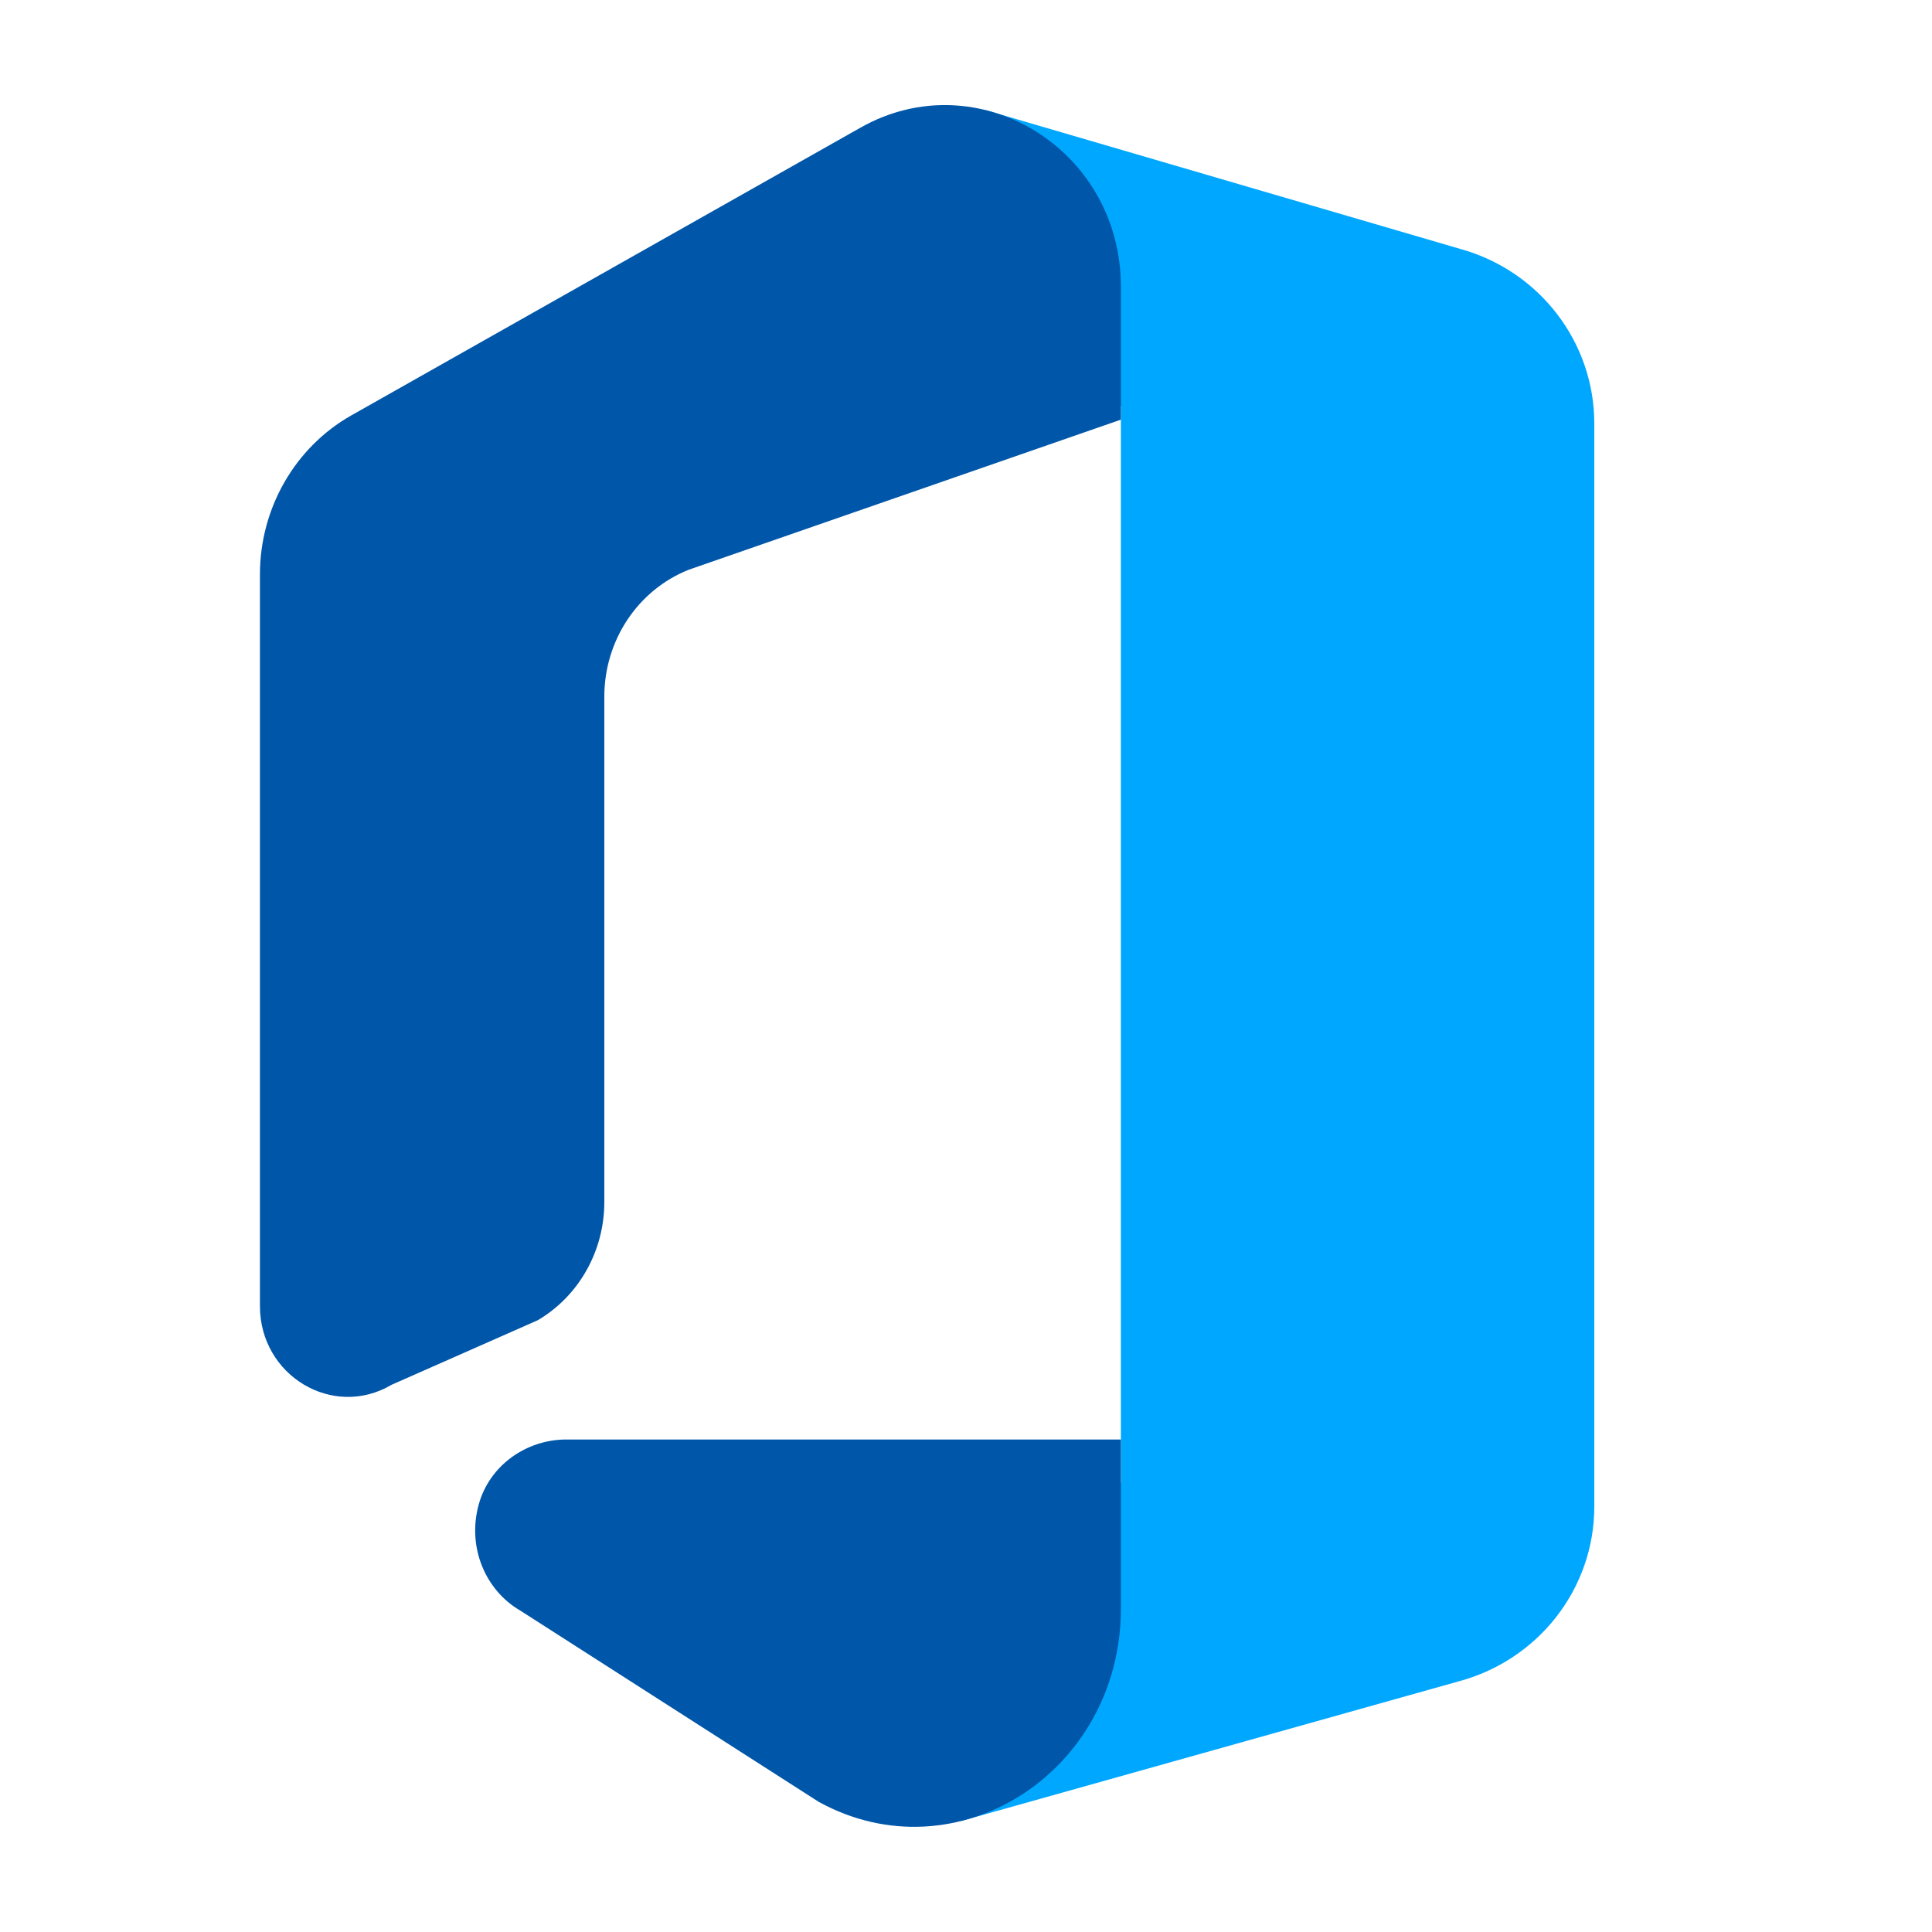
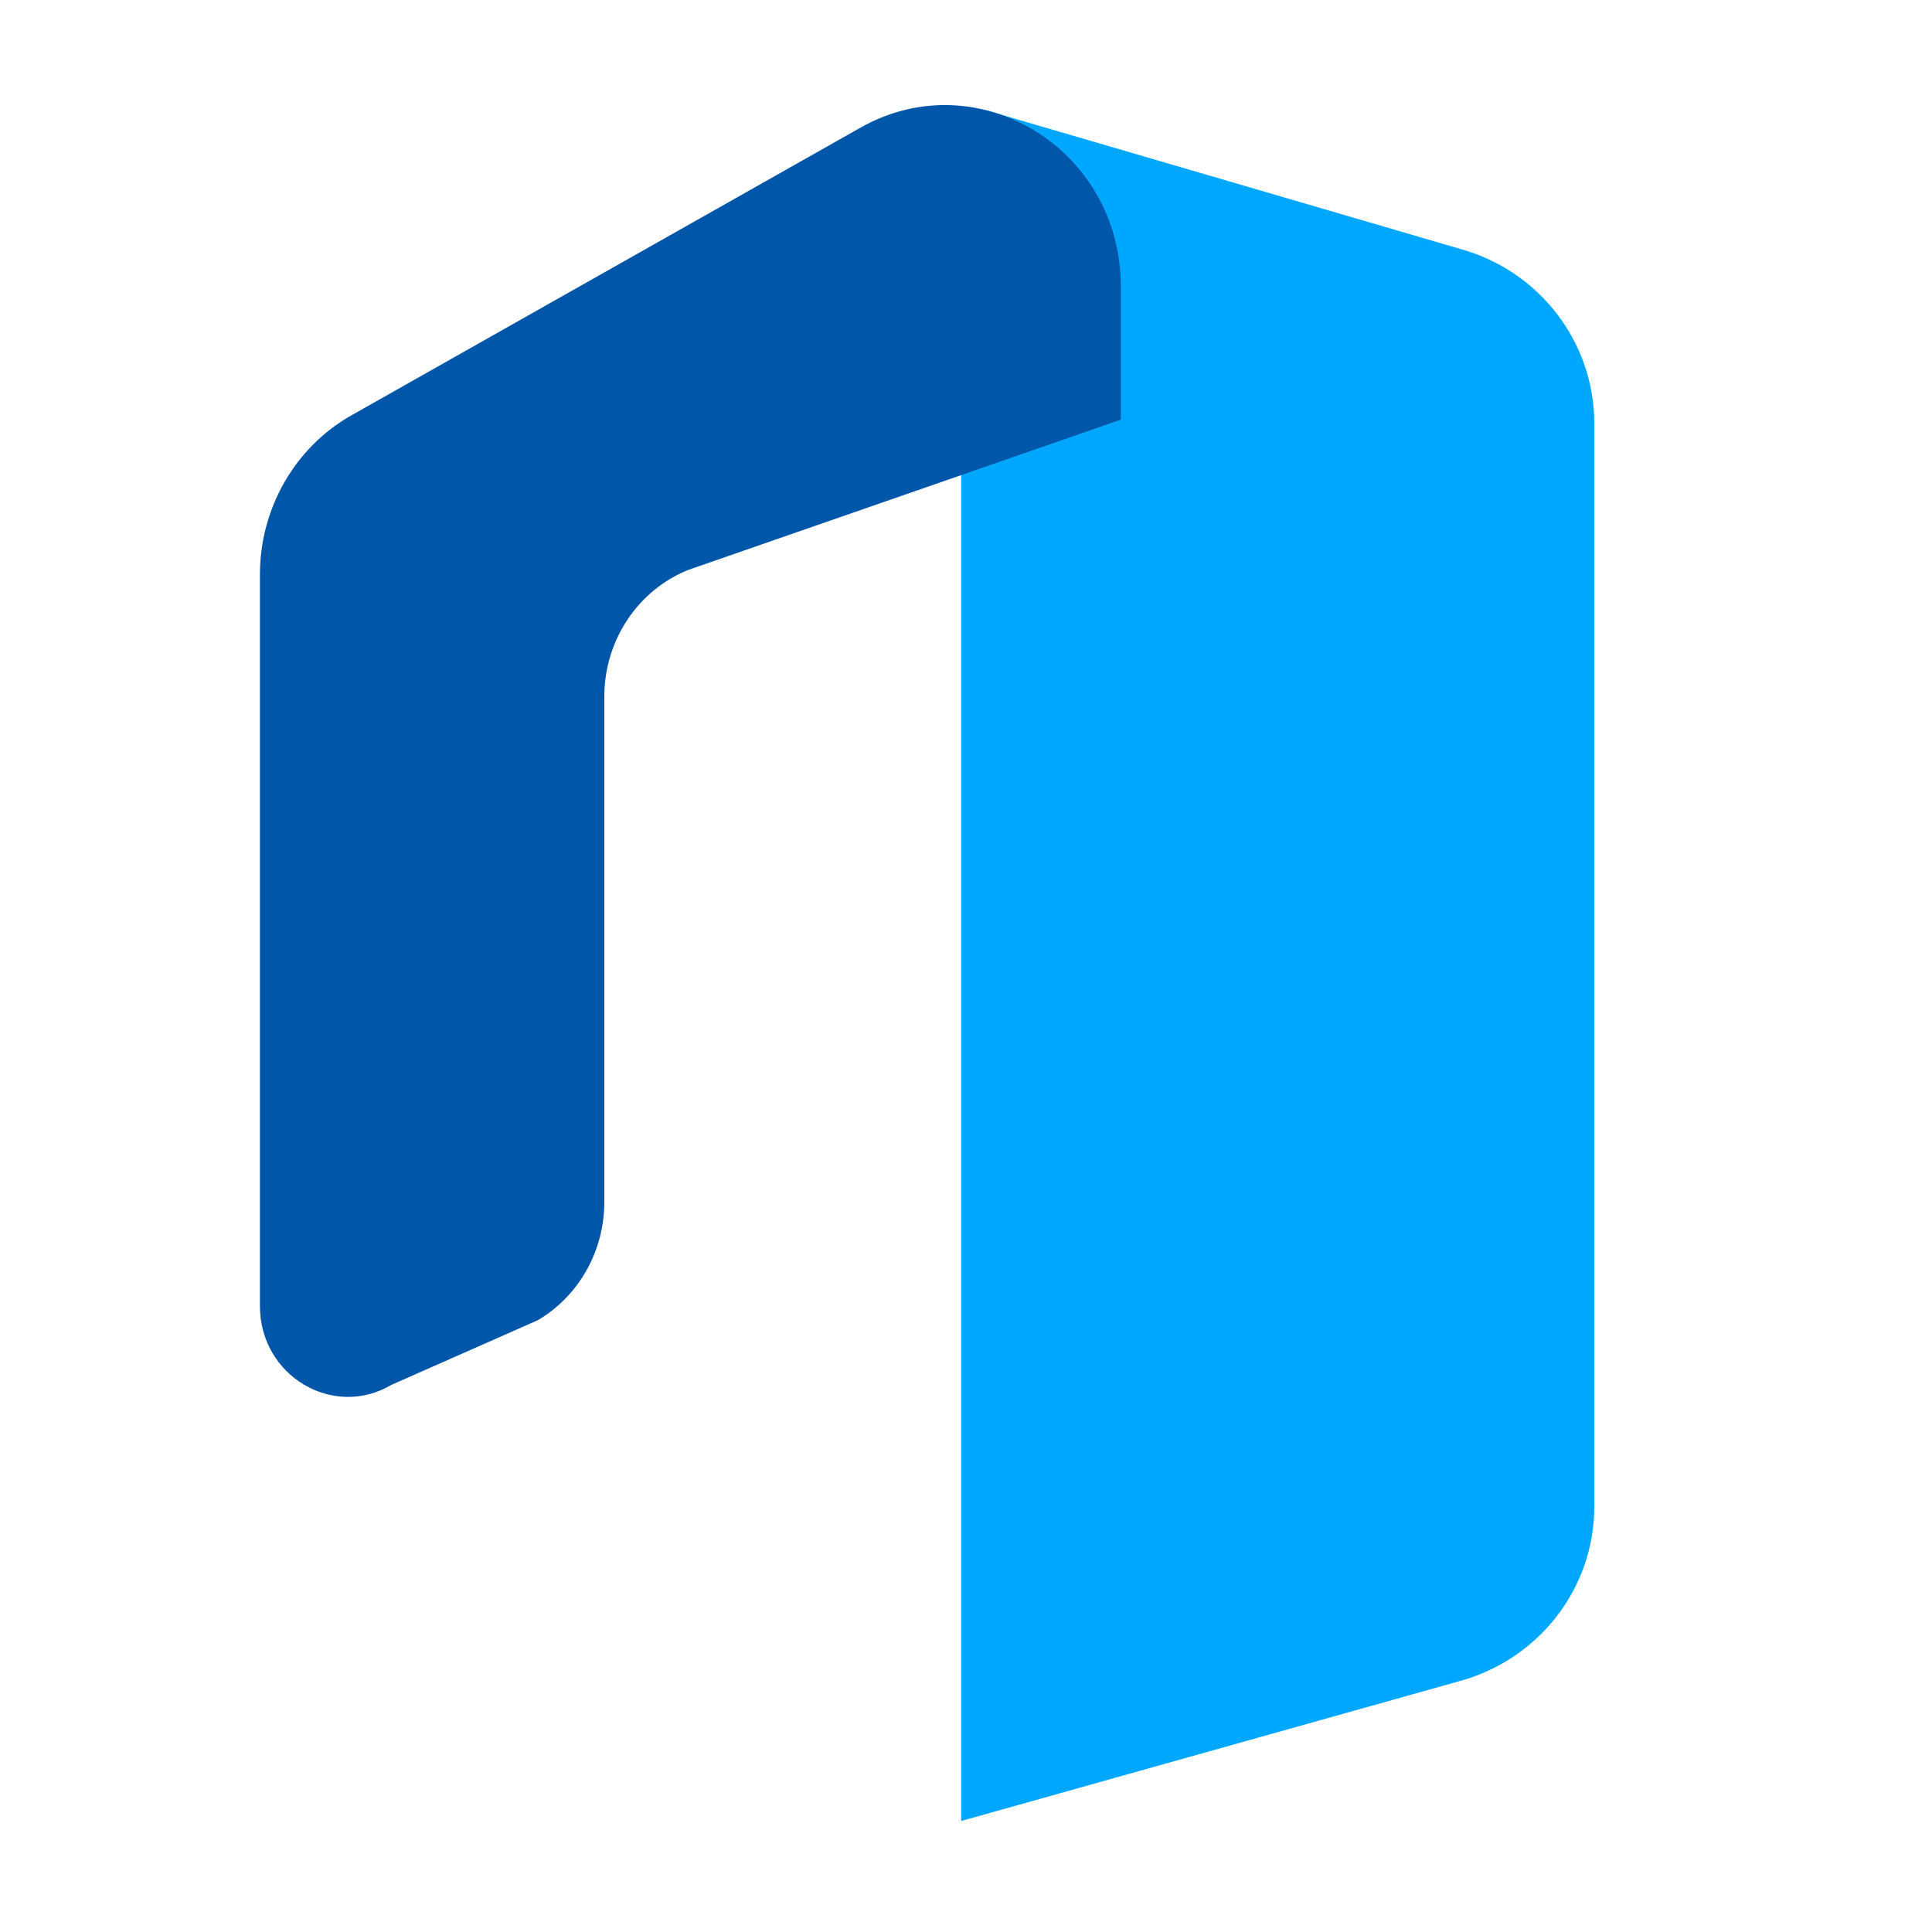
<svg xmlns="http://www.w3.org/2000/svg" width="24" height="24" viewBox="0 0 24 24" fill="none">
-   <path d="M18.139 3.092C19.124 3.364 19.805 4.251 19.805 5.261V18.716C19.805 19.735 19.11 20.625 18.111 20.889L11.94 22.621L13.924 18.417V5.049L12.24 1.367L18.139 3.092Z" fill="#00A7FF" />
-   <path d="M13.924 17.882V19.982C13.924 22.015 11.879 23.323 10.17 22.383L6.461 20.006C6.033 19.757 5.801 19.225 5.946 18.693C6.081 18.197 6.545 17.882 7.034 17.882H13.924Z" fill="#0056A8" />
+   <path d="M18.139 3.092C19.124 3.364 19.805 4.251 19.805 5.261V18.716C19.805 19.735 19.11 20.625 18.111 20.889L11.94 22.621V5.049L12.24 1.367L18.139 3.092Z" fill="#00A7FF" />
  <path d="M6.681 16.4L4.863 17.203C4.135 17.632 3.229 17.089 3.229 16.225V7.136C3.229 6.315 3.663 5.559 4.361 5.162L10.687 1.587C12.143 0.762 13.924 1.848 13.924 3.561V5.213L8.557 7.077C7.924 7.328 7.507 7.955 7.507 8.654V14.933C7.507 15.539 7.192 16.099 6.681 16.4Z" fill="#0056A8" />
</svg>